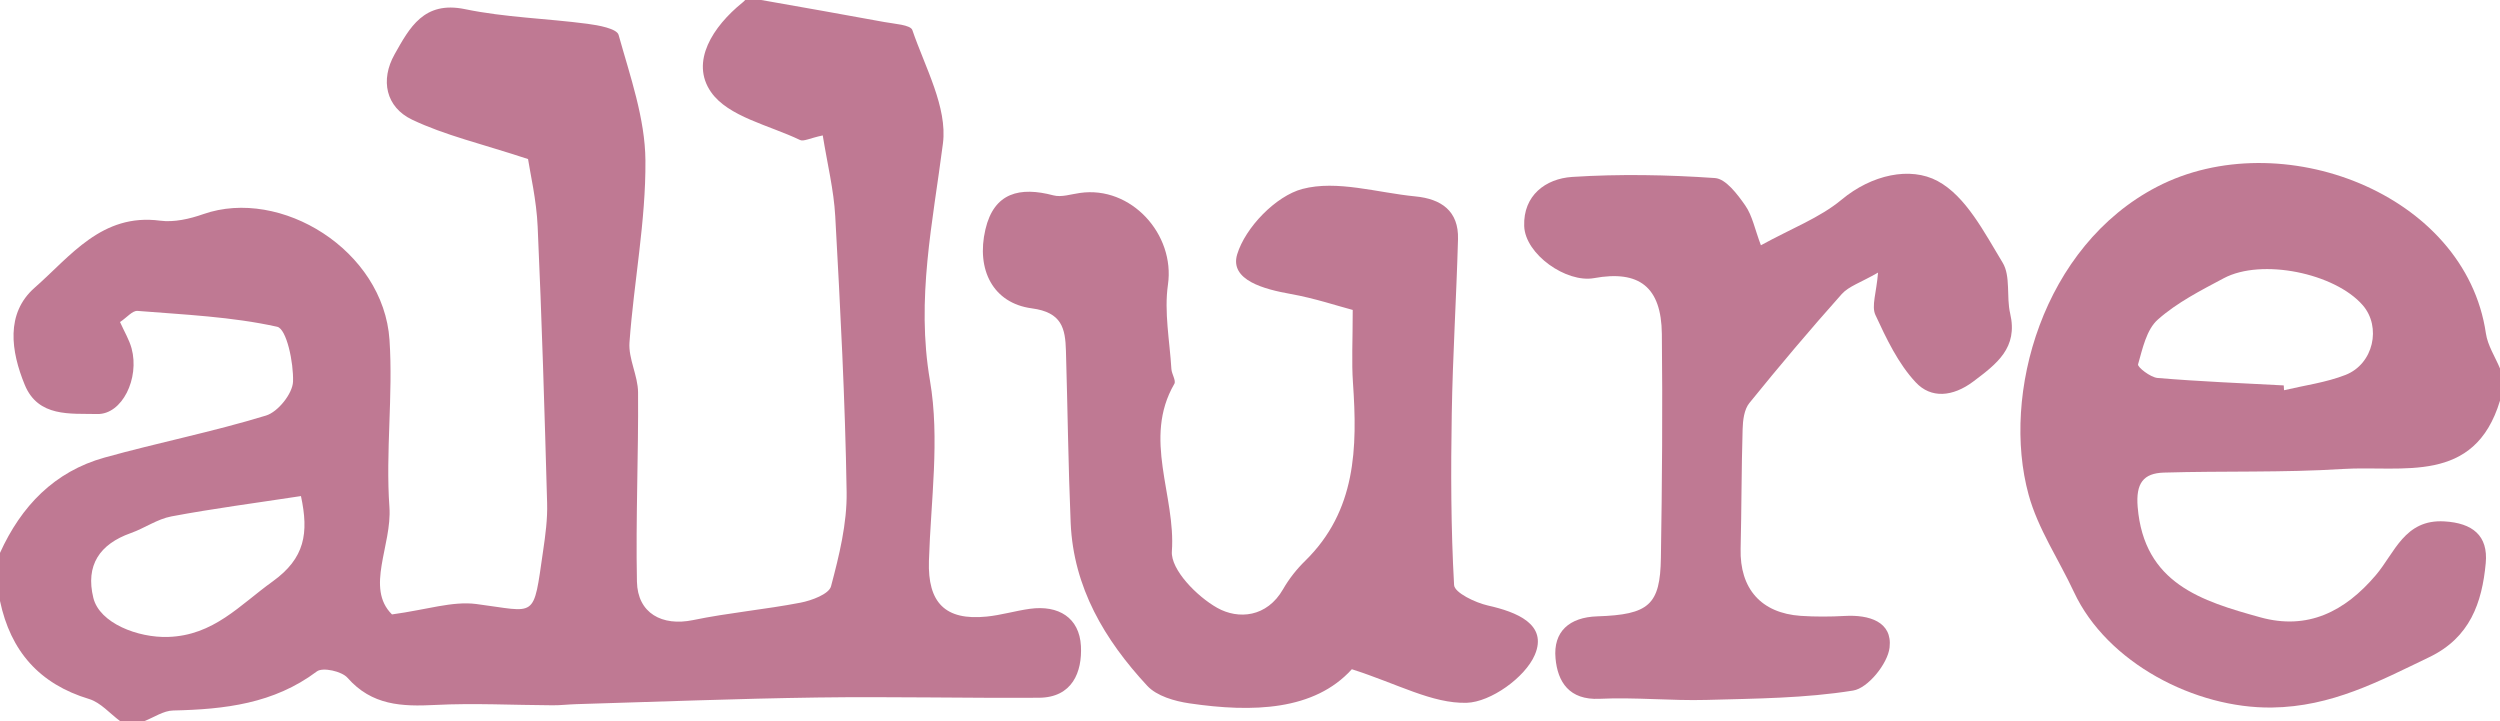
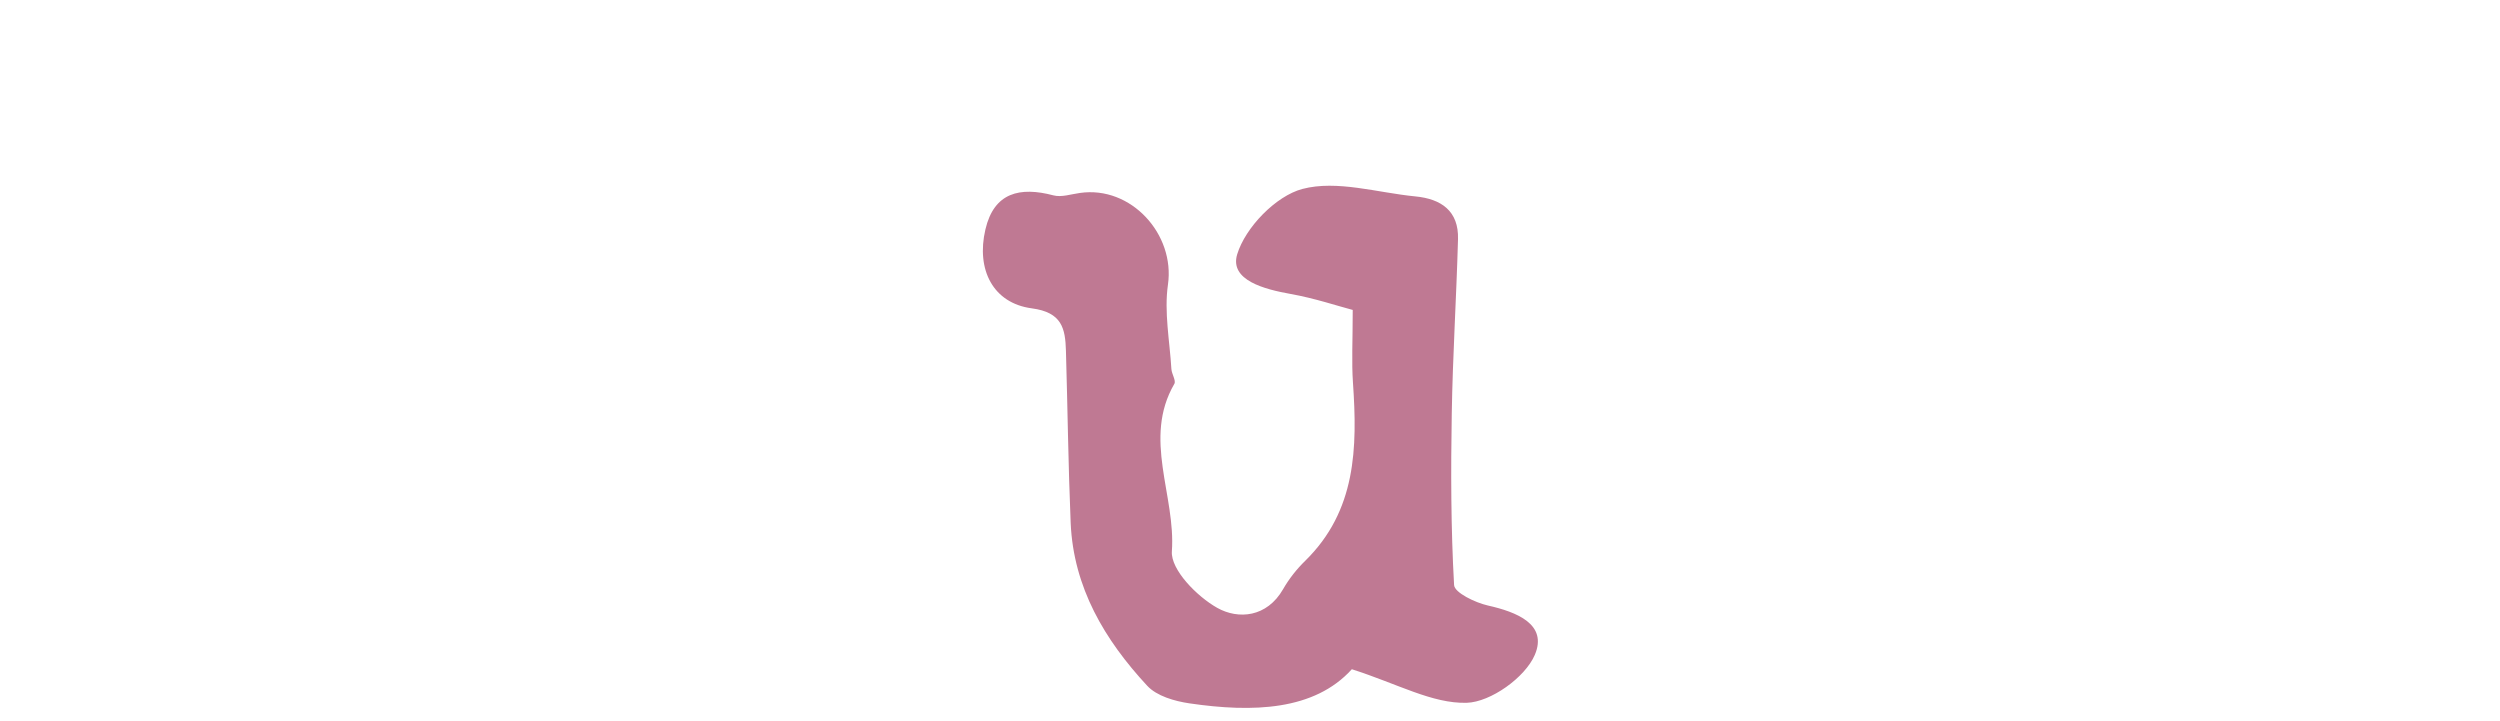
<svg xmlns="http://www.w3.org/2000/svg" version="1.1" x="0px" y="0px" width="312px" height="90px" viewBox="0 0 312 90" style="overflow:visible;enable-background:new 0 0 312 90;stroke:none;fill:#bf7993;vertical-align:middle" xml:space="preserve">
  <g>
-     <path d="M95,0c5.12,0.91,10.25,1.8,15.37,2.75c1.22,0.23,3.26,0.34,3.49,1c1.59,4.65,4.39,9.64,3.82,14.14   c-1.26,9.87-3.37,19.39-1.62,29.61c1.25,7.28,0.1,15-0.13,22.51c-0.16,5.19,2.01,7.46,7.2,6.94c1.81-0.18,3.59-0.72,5.4-0.97   c3.58-0.49,6.18,1.11,6.37,4.64c0.17,3.24-1.07,6.44-5.25,6.46c-9.22,0.06-18.44-0.16-27.66-0.03   c-10.03,0.14-20.06,0.54-30.09,0.83c-0.99,0.03-1.97,0.15-2.96,0.14c-4.88-0.02-9.77-0.29-14.63-0.04   c-4.15,0.21-7.9,0.07-10.94-3.39c-0.72-0.82-3.1-1.34-3.82-0.8c-5.38,4.04-11.53,4.74-17.93,4.88C20.4,88.69,19.2,89.54,18,90   c-1,0-2,0-3,0c-1.28-0.94-2.43-2.32-3.87-2.76C4.9,85.36,1.32,81.25,0,75c0-2,0-4,0-6c2.65-5.84,6.78-10.15,13.06-11.9   c6.68-1.86,13.51-3.21,20.14-5.24c1.49-0.45,3.32-2.74,3.37-4.24c0.08-2.36-0.8-6.58-1.98-6.84C28.91,39.52,23,39.27,17.16,38.8   c-0.63-0.05-1.32,0.82-2.18,1.39c0.54,1.21,1.15,2.21,1.44,3.28c1.02,3.76-1.18,8.27-4.28,8.2c-3.35-0.08-7.37,0.43-9.05-3.64   c-1.72-4.18-2.42-8.92,1.24-12.13c4.45-3.9,8.37-9.32,15.65-8.36c1.74,0.23,3.7-0.22,5.4-0.82c9.64-3.37,22.48,4.5,23.23,15.7   c0.46,6.93-0.5,13.96-0.01,20.88c0.33,4.75-3.03,10.09,0.32,13.38c4.39-0.6,7.54-1.68,10.51-1.3c7.63,0.98,7.09,2.04,8.35-6.63   c0.29-1.97,0.56-3.99,0.5-5.97c-0.32-11.5-0.66-23-1.18-34.5c-0.15-3.34-0.93-6.65-1.2-8.43c-5.83-1.92-10.37-2.96-14.48-4.92   c-3.26-1.56-3.99-4.93-2.17-8.16c1.86-3.3,3.64-6.69,8.77-5.63c5.01,1.04,10.2,1.16,15.29,1.83c1.38,0.18,3.67,0.6,3.89,1.38   c1.44,5.16,3.31,10.43,3.35,15.68c0.06,7.56-1.44,15.12-1.99,22.7c-0.15,2.04,1.06,4.16,1.07,6.24c0.06,7.87-0.3,15.75-0.14,23.62   c0.08,3.96,3.16,5.59,6.99,4.8c4.44-0.92,8.98-1.32,13.44-2.18c1.39-0.27,3.53-1.07,3.79-2.03c1.02-3.84,2.01-7.85,1.95-11.78   c-0.18-11.47-0.79-22.94-1.42-34.4c-0.18-3.3-0.99-6.56-1.56-10.1c-1.64,0.35-2.4,0.79-2.84,0.57c-3.85-1.85-8.97-2.9-11.11-5.99   c-2.62-3.78,0.26-8.19,3.91-11.14C92.77,0.25,92.88,0.12,93,0C93.67,0,94.33,0,95,0z M37.56,61.91   c-5.74,0.88-10.99,1.56-16.18,2.54c-1.75,0.33-3.34,1.47-5.06,2.08c-3.89,1.38-5.67,4.02-4.67,8.09c0.78,3.16,5.58,4.99,9.32,4.87   c5.7-0.18,8.94-3.97,13.05-6.92C38.07,69.66,38.55,66.53,37.56,61.91z" />
-     <path d="M312,50c-3.18,10.55-12.18,8.06-19.64,8.53c-7.42,0.47-14.88,0.23-22.31,0.45c-2.56,0.08-3.51,1.33-3.27,4.28   c0.79,9.59,8.02,11.76,15.3,13.78c5.91,1.64,10.56-0.71,14.43-5.27c2.35-2.76,3.58-6.99,8.54-6.7c3.51,0.2,5.49,1.76,5.17,5.21   c-0.46,4.94-1.96,9.3-7.06,11.74c-6.27,3.01-12.16,6.18-19.62,6.28c-9.56,0.13-20.58-5.56-24.71-14.41   c-1.89-4.06-4.5-7.9-5.66-12.15c-3.44-12.51,1.74-31.03,16.05-38.44c15.34-7.94,38.46,0.77,41.02,18.31   c0.22,1.51,1.16,2.93,1.76,4.38C312,47.33,312,48.67,312,50z M285.01,48.1c0.01,0.2,0.03,0.4,0.04,0.6   c2.57-0.61,5.24-0.96,7.67-1.91c3.5-1.37,4.5-5.99,2.15-8.7c-3.49-4.01-12.62-5.88-17.34-3.37c-2.86,1.52-5.84,3.04-8.23,5.16   c-1.41,1.24-1.91,3.62-2.47,5.59c-0.1,0.33,1.53,1.62,2.43,1.7C274.5,47.61,279.76,47.82,285.01,48.1z" />
    <path d="M168.82,38.68c-1.87-0.49-4.76-1.46-7.73-1.99c-3.26-0.58-7.67-1.71-6.69-4.95c1.02-3.35,4.82-7.28,8.14-8.16   c4.32-1.14,9.36,0.47,14.09,0.93c3.23,0.31,5.43,1.81,5.33,5.34c-0.2,7.26-0.66,14.51-0.78,21.77c-0.12,7.13-0.11,14.28,0.29,21.39   c0.05,0.96,2.64,2.2,4.23,2.56c3.56,0.8,7.49,2.33,5.84,6.17c-1.21,2.81-5.5,5.88-8.5,5.97c-4.29,0.12-8.65-2.38-14.33-4.19   c-4.68,5.17-12.36,5.42-20.26,4.26c-1.85-0.27-4.09-0.91-5.28-2.2c-5.3-5.71-9.2-12.25-9.55-20.32c-0.3-7.15-0.38-14.31-0.59-21.47   c-0.08-2.8-0.49-4.81-4.27-5.31c-4.81-0.64-6.96-4.81-5.78-9.85c1.08-4.62,4.32-5.35,8.48-4.25c1.01,0.27,2.21-0.15,3.32-0.3   c6.37-0.92,11.89,5.15,10.98,11.45c-0.49,3.42,0.22,7.01,0.43,10.52c0.04,0.63,0.6,1.45,0.37,1.85   c-3.98,6.86,0.19,13.93-0.31,20.91c-0.16,2.28,3.13,5.63,5.66,7.05c2.64,1.48,6.2,1.19,8.22-2.33c0.74-1.29,1.69-2.5,2.76-3.54   c6.38-6.25,6.52-14.11,5.96-22.22C168.67,45.17,168.82,42.54,168.82,38.68z" />
-     <path d="M219.76,30.61c3.86-2.12,7.35-3.43,10.07-5.69c3.76-3.13,8.57-4.16,11.98-2.33c3.54,1.9,5.85,6.45,8.12,10.19   c1.02,1.68,0.45,4.26,0.94,6.35c1,4.29-1.68,6.28-4.6,8.48c-2.57,1.93-5.29,2.15-7.19,0.1c-2.19-2.34-3.66-5.45-5.03-8.41   c-0.51-1.11,0.13-2.75,0.33-5.28c-2.17,1.25-3.65,1.7-4.53,2.68c-3.95,4.43-7.79,8.98-11.53,13.6c-0.65,0.8-0.81,2.15-0.84,3.26   c-0.15,4.97-0.13,9.95-0.25,14.93c-0.12,4.96,2.54,8.03,7.51,8.37c1.82,0.12,3.67,0.11,5.49,0.01c3.01-0.17,5.96,0.7,5.59,3.94   c-0.23,2.02-2.71,5.08-4.55,5.37c-6.01,0.97-12.18,1-18.29,1.17c-4.45,0.12-8.92-0.35-13.36-0.14c-3.79,0.18-5.23-2.12-5.49-5.05   c-0.31-3.34,1.73-5.13,5.21-5.24c6.45-0.21,7.85-1.43,7.94-7.29c0.15-9.32,0.22-18.64,0.12-27.95c-0.06-5.87-2.83-8-8.47-6.97   c-3.44,0.62-8.59-2.96-8.71-6.5c-0.13-3.82,2.67-5.91,5.98-6.13c5.92-0.38,11.91-0.27,17.83,0.14c1.35,0.09,2.8,2.02,3.77,3.41   C218.69,26.9,219,28.6,219.76,30.61z" />
  </g>
</svg>